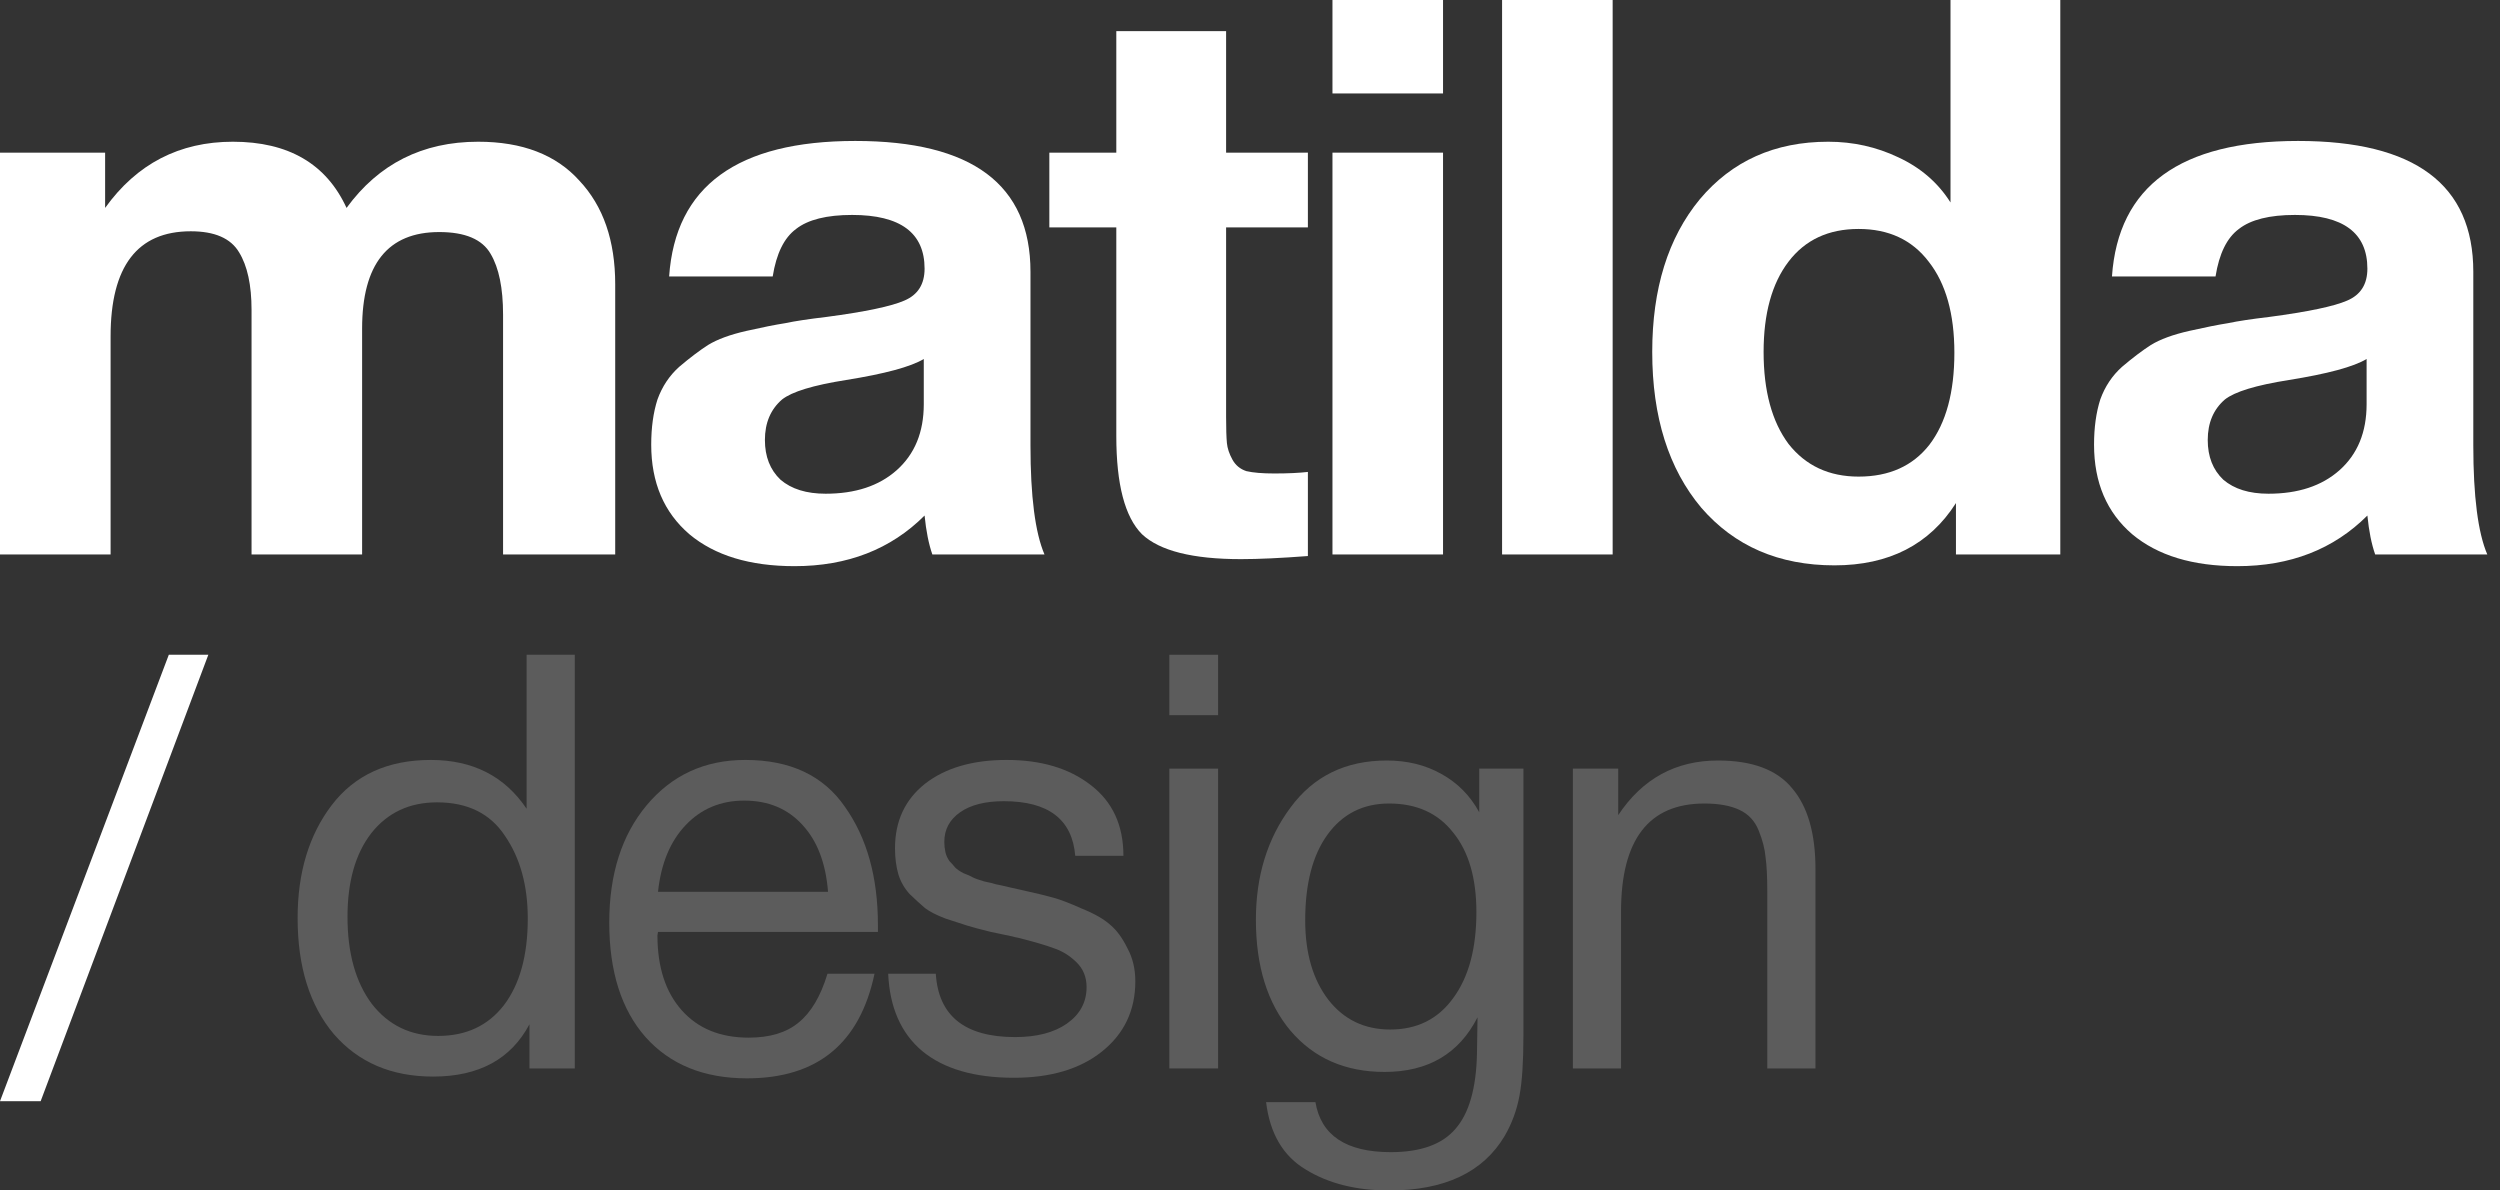
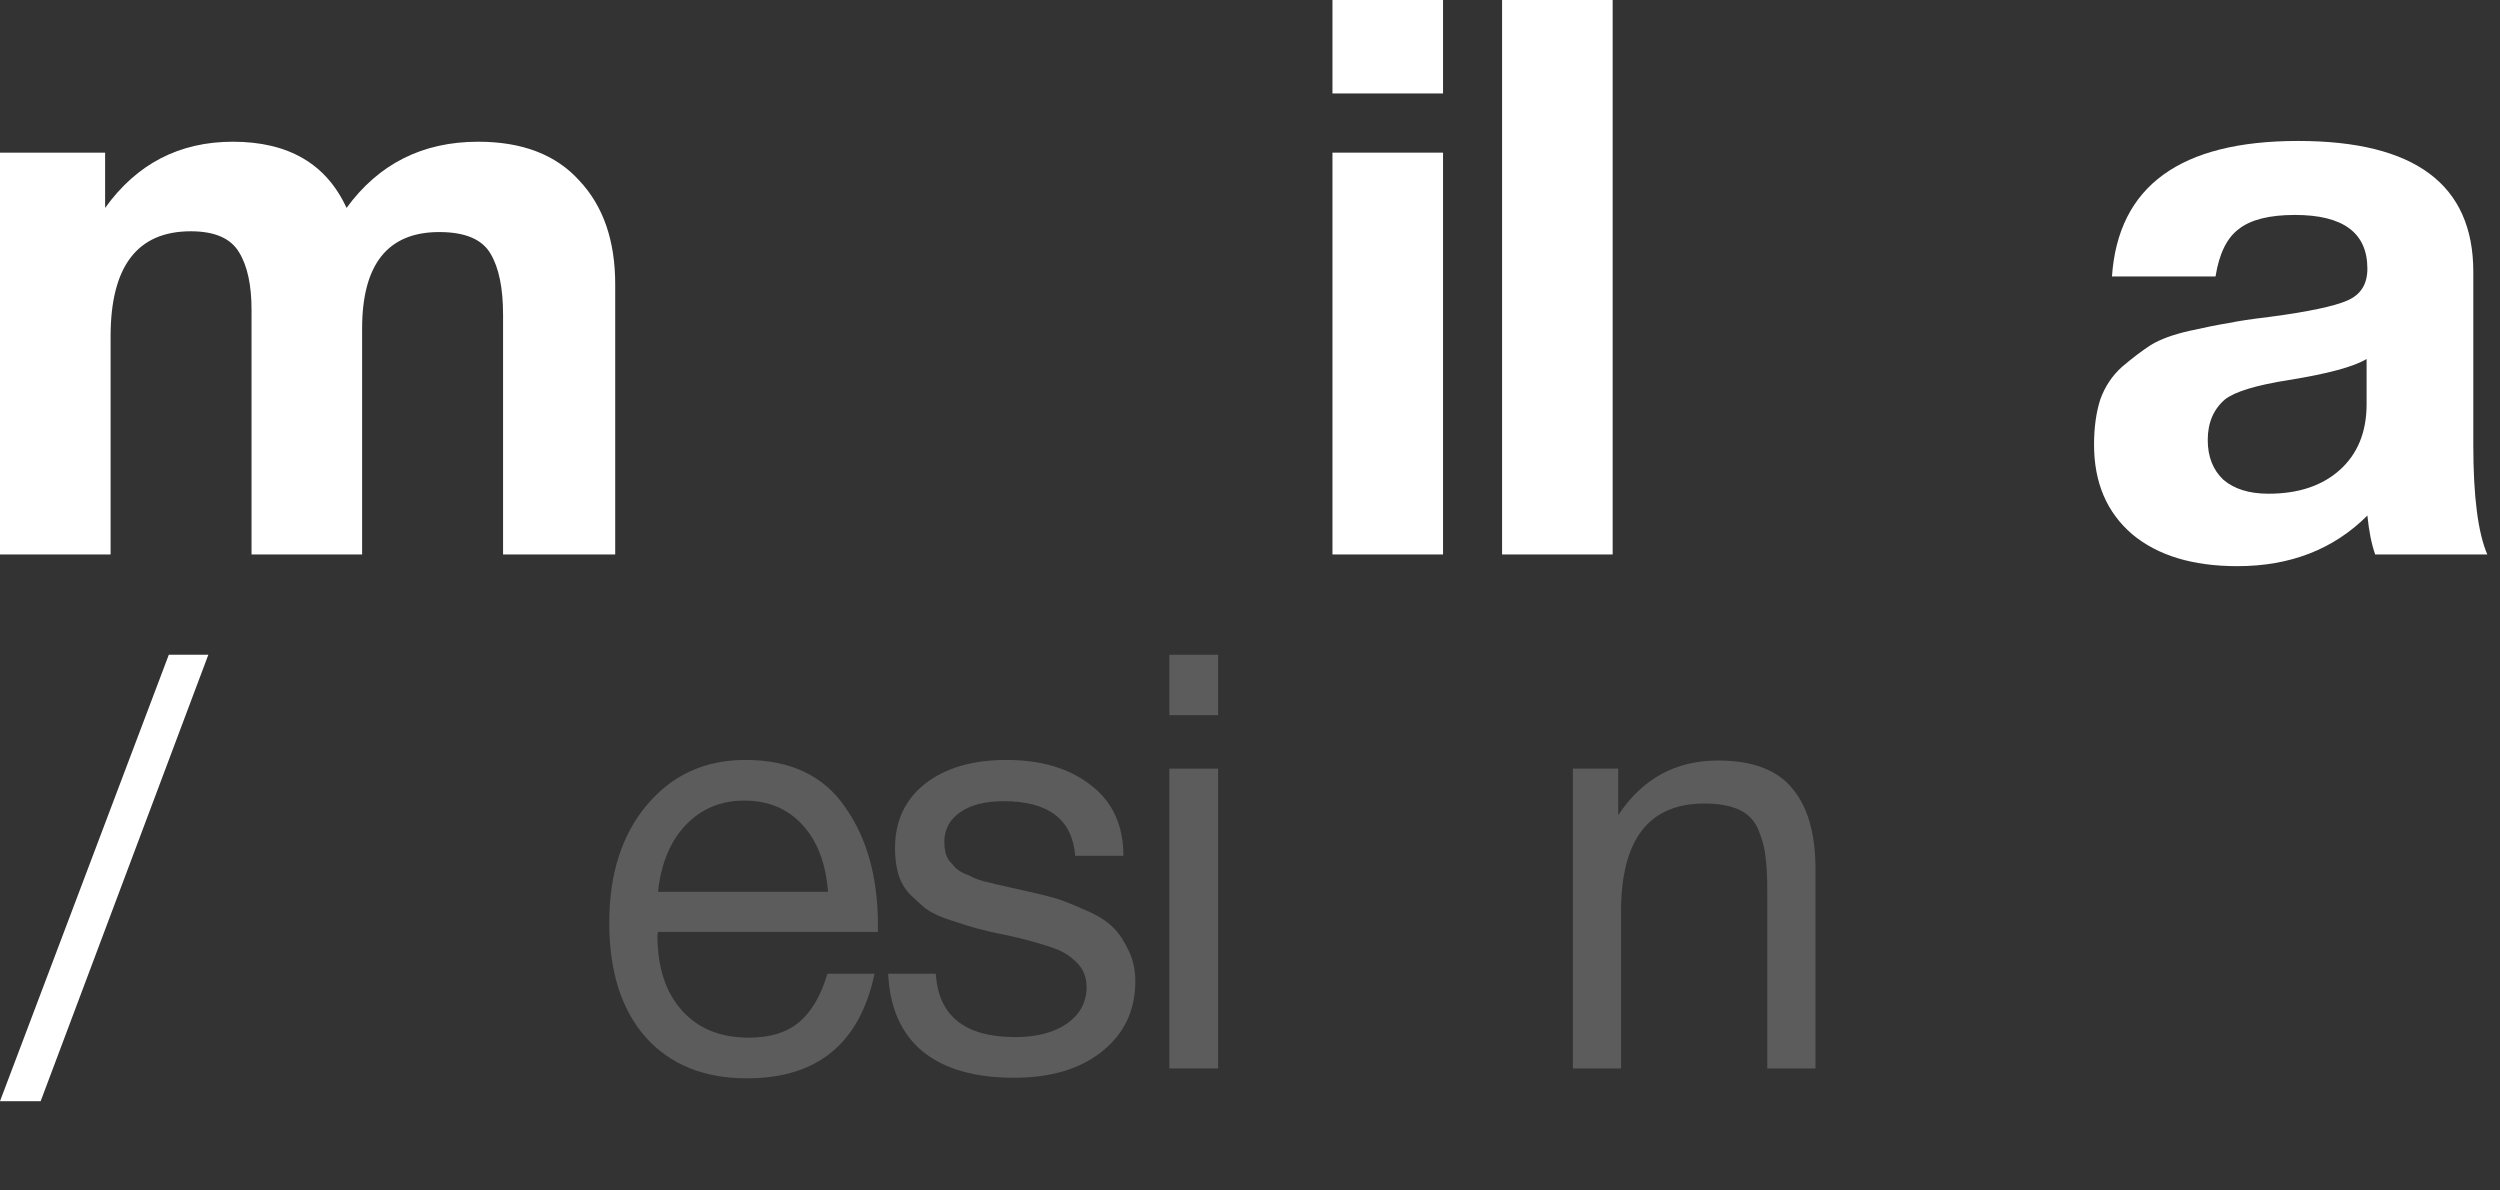
<svg xmlns="http://www.w3.org/2000/svg" width="84" height="40" viewBox="0 0 84 40" fill="none">
  <rect x="0" y="0" width="84" height="40" fill="#333333" stroke="none" />
  <path d="M20.671 18.63H16.903V10.571C16.903 9.681 16.764 9.001 16.485 8.53C16.205 8.042 15.63 7.797 14.758 7.797C13.031 7.797 12.167 8.879 12.167 11.042V18.63H8.452V10.414C8.452 9.577 8.312 8.931 8.033 8.478C7.754 8.007 7.213 7.771 6.411 7.771C4.614 7.771 3.716 8.949 3.716 11.304V18.63H0V5.129H3.532V6.986C4.596 5.504 6.027 4.762 7.824 4.762C9.69 4.762 10.963 5.504 11.644 6.986C12.725 5.504 14.199 4.762 16.066 4.762C17.549 4.762 18.683 5.198 19.467 6.07C20.27 6.925 20.671 8.085 20.671 9.551V18.63Z" fill="white" />
-   <path d="M35.095 18.63H31.327C31.205 18.281 31.118 17.845 31.066 17.322C29.932 18.456 28.475 19.023 26.696 19.023C25.196 19.023 24.018 18.665 23.163 17.95C22.309 17.217 21.881 16.214 21.881 14.941C21.881 14.365 21.951 13.859 22.091 13.423C22.248 12.987 22.492 12.621 22.823 12.324C23.172 12.028 23.495 11.783 23.791 11.591C24.105 11.4 24.533 11.243 25.073 11.12C25.614 10.998 26.05 10.911 26.382 10.859C26.713 10.789 27.175 10.719 27.769 10.649C29.077 10.475 29.949 10.292 30.385 10.1C30.839 9.908 31.066 9.551 31.066 9.027C31.066 7.824 30.254 7.222 28.632 7.222C27.777 7.222 27.149 7.379 26.748 7.693C26.347 7.989 26.085 8.521 25.963 9.289H22.483C22.692 6.254 24.777 4.736 28.737 4.736C32.662 4.736 34.624 6.201 34.624 9.132V14.967C34.624 16.676 34.781 17.898 35.095 18.63ZM31.039 12.062C30.603 12.324 29.731 12.56 28.423 12.769C27.324 12.943 26.608 13.161 26.277 13.423C25.893 13.755 25.701 14.208 25.701 14.784C25.701 15.342 25.876 15.787 26.225 16.118C26.591 16.432 27.097 16.589 27.742 16.589C28.737 16.589 29.53 16.328 30.123 15.804C30.734 15.263 31.039 14.522 31.039 13.58V12.062Z" fill="white" />
-   <path d="M43.945 5.129V7.64H41.197V13.999C41.197 14.4 41.206 14.697 41.224 14.888C41.241 15.063 41.302 15.246 41.407 15.438C41.511 15.63 41.668 15.761 41.878 15.83C42.105 15.883 42.419 15.909 42.82 15.909C43.273 15.909 43.648 15.891 43.945 15.857V18.683C43.038 18.752 42.288 18.787 41.695 18.787C40.072 18.787 38.965 18.508 38.371 17.95C37.796 17.374 37.508 16.275 37.508 14.653V7.64H35.258V5.129H37.508V1.047H41.197V5.129H43.945Z" fill="white" />
  <path d="M48.486 0V3.14H44.771V0H48.486ZM48.486 5.129V18.63H44.771V5.129H48.486Z" fill="white" />
  <path d="M54.185 0V18.63H50.47V0H54.185Z" fill="white" />
-   <path d="M69.226 18.63H65.72V16.903C64.83 18.299 63.469 18.996 61.638 18.996C59.771 18.996 58.28 18.351 57.163 17.06C56.065 15.752 55.515 14.008 55.515 11.827C55.515 9.699 56.047 7.989 57.111 6.698C58.193 5.408 59.632 4.762 61.429 4.762C62.266 4.762 63.051 4.937 63.783 5.286C64.534 5.634 65.118 6.14 65.537 6.803V0H69.226V18.63ZM65.667 11.853C65.667 10.545 65.38 9.524 64.804 8.792C64.246 8.059 63.461 7.693 62.449 7.693C61.437 7.693 60.652 8.059 60.094 8.792C59.536 9.524 59.257 10.536 59.257 11.827C59.257 13.135 59.536 14.165 60.094 14.915C60.67 15.647 61.455 16.014 62.449 16.014C63.478 16.014 64.272 15.656 64.83 14.941C65.388 14.208 65.667 13.179 65.667 11.853Z" fill="white" />
  <path d="M83.573 18.63H79.806C79.683 18.281 79.596 17.845 79.544 17.322C78.41 18.456 76.954 19.023 75.174 19.023C73.674 19.023 72.497 18.665 71.642 17.95C70.787 17.217 70.36 16.214 70.36 14.941C70.36 14.365 70.43 13.859 70.569 13.423C70.726 12.987 70.97 12.621 71.302 12.324C71.651 12.028 71.973 11.783 72.27 11.591C72.584 11.4 73.011 11.243 73.552 11.12C74.093 10.998 74.529 10.911 74.86 10.859C75.192 10.789 75.654 10.719 76.247 10.649C77.555 10.475 78.427 10.292 78.864 10.1C79.317 9.908 79.544 9.551 79.544 9.027C79.544 7.824 78.733 7.222 77.111 7.222C76.256 7.222 75.628 7.379 75.227 7.693C74.825 7.989 74.564 8.521 74.442 9.289H70.962C71.171 6.254 73.255 4.736 77.215 4.736C81.14 4.736 83.103 6.201 83.103 9.132V14.967C83.103 16.676 83.26 17.898 83.573 18.63ZM79.518 12.062C79.082 12.324 78.21 12.56 76.901 12.769C75.802 12.943 75.087 13.161 74.756 13.423C74.372 13.755 74.18 14.208 74.18 14.784C74.18 15.342 74.354 15.787 74.703 16.118C75.07 16.432 75.575 16.589 76.221 16.589C77.215 16.589 78.009 16.328 78.602 15.804C79.213 15.263 79.518 14.522 79.518 13.58V12.062Z" fill="white" />
  <path d="M7 22L1.366 37H0L5.672 22H7Z" fill="white" />
-   <path d="M19.313 22V35.9H17.79V34.416C17.168 35.588 16.088 36.173 14.552 36.173C13.155 36.173 12.044 35.699 11.219 34.748C10.406 33.785 10 32.484 10 30.844C10 29.321 10.381 28.059 11.143 27.056C11.917 26.041 13.028 25.534 14.476 25.534C15.885 25.534 16.958 26.08 17.694 27.174V22H19.313ZM14.685 26.959C13.758 26.959 13.022 27.304 12.476 27.994C11.943 28.683 11.676 29.62 11.676 30.805C11.676 32.028 11.949 33.004 12.495 33.733C13.054 34.449 13.796 34.807 14.723 34.807C15.663 34.807 16.399 34.462 16.933 33.772C17.466 33.069 17.733 32.1 17.733 30.863C17.733 29.757 17.479 28.833 16.971 28.091C16.476 27.336 15.714 26.959 14.685 26.959Z" fill="white" fill-opacity="0.2" />
  <path d="M29.384 32.718C28.889 35.061 27.46 36.232 25.099 36.232C23.651 36.232 22.515 35.77 21.69 34.846C20.877 33.922 20.471 32.64 20.471 31C20.471 29.373 20.89 28.059 21.728 27.056C22.578 26.041 23.683 25.534 25.042 25.534C26.553 25.534 27.67 26.061 28.394 27.115C29.13 28.156 29.498 29.477 29.498 31.078V31.312H22.109L22.09 31.43C22.09 32.497 22.363 33.336 22.909 33.948C23.455 34.56 24.204 34.865 25.156 34.865C25.867 34.865 26.426 34.696 26.832 34.358C27.251 34.02 27.575 33.473 27.803 32.718H29.384ZM27.822 29.965C27.746 29.002 27.46 28.254 26.965 27.72C26.47 27.174 25.816 26.9 25.004 26.9C24.216 26.9 23.562 27.174 23.042 27.72C22.521 28.267 22.21 29.015 22.109 29.965H27.822Z" fill="white" fill-opacity="0.2" />
  <path d="M37.747 28.755H36.128C36.027 27.532 35.227 26.92 33.729 26.92C33.106 26.92 32.618 27.043 32.262 27.291C31.907 27.538 31.729 27.87 31.729 28.286C31.729 28.404 31.741 28.521 31.767 28.638C31.792 28.742 31.837 28.84 31.9 28.931C31.976 29.009 32.04 29.08 32.091 29.145C32.154 29.21 32.249 29.276 32.376 29.341C32.516 29.393 32.618 29.438 32.681 29.477C32.757 29.516 32.884 29.562 33.062 29.614C33.252 29.653 33.386 29.686 33.462 29.712C33.538 29.724 33.684 29.757 33.9 29.809C34.129 29.861 34.275 29.894 34.338 29.907C34.808 30.011 35.157 30.095 35.386 30.16C35.627 30.226 35.951 30.349 36.357 30.532C36.776 30.701 37.093 30.883 37.309 31.078C37.525 31.26 37.715 31.521 37.881 31.859C38.058 32.184 38.147 32.555 38.147 32.972C38.147 33.948 37.773 34.735 37.023 35.334C36.287 35.92 35.303 36.213 34.071 36.213C32.738 36.213 31.71 35.913 30.986 35.315C30.275 34.716 29.894 33.85 29.843 32.718H31.443C31.532 34.137 32.421 34.846 34.109 34.846C34.833 34.846 35.411 34.696 35.843 34.397C36.287 34.085 36.509 33.675 36.509 33.167C36.509 32.829 36.395 32.549 36.166 32.328C35.938 32.106 35.684 31.95 35.405 31.859C35.125 31.755 34.725 31.638 34.205 31.508C34.129 31.495 34.071 31.482 34.033 31.468C33.919 31.442 33.672 31.39 33.291 31.312C32.922 31.221 32.656 31.15 32.491 31.098C32.326 31.046 32.084 30.968 31.767 30.863C31.462 30.746 31.234 30.629 31.081 30.512C30.929 30.382 30.758 30.226 30.567 30.043C30.389 29.848 30.262 29.627 30.186 29.38C30.11 29.119 30.072 28.826 30.072 28.501C30.072 27.59 30.408 26.868 31.081 26.334C31.767 25.8 32.681 25.534 33.824 25.534C34.979 25.534 35.919 25.813 36.643 26.373C37.379 26.933 37.747 27.727 37.747 28.755Z" fill="white" fill-opacity="0.2" />
  <path d="M40.928 22V24.03H39.29V22H40.928ZM40.928 25.826V35.9H39.29V25.826H40.928Z" fill="white" fill-opacity="0.2" />
-   <path d="M51.187 25.826V34.807C51.187 35.679 51.143 36.349 51.054 36.818C50.965 37.299 50.8 37.748 50.559 38.165C49.835 39.388 48.54 40 46.673 40C45.569 40 44.636 39.766 43.874 39.297C43.112 38.842 42.668 38.087 42.541 37.032H44.198C44.388 38.152 45.232 38.712 46.731 38.712C47.734 38.712 48.458 38.451 48.902 37.931C49.359 37.41 49.6 36.571 49.626 35.412L49.645 34.182C49.023 35.406 47.981 36.017 46.521 36.017C45.201 36.017 44.147 35.555 43.36 34.631C42.585 33.707 42.198 32.464 42.198 30.902C42.198 29.432 42.585 28.176 43.36 27.134C44.134 26.08 45.213 25.553 46.597 25.553C47.283 25.553 47.892 25.703 48.426 26.002C48.972 26.302 49.397 26.731 49.702 27.291V25.826H51.187ZM46.673 26.998C45.797 26.998 45.105 27.349 44.598 28.052C44.102 28.742 43.855 29.698 43.855 30.922C43.855 32.028 44.115 32.92 44.636 33.596C45.156 34.26 45.848 34.592 46.712 34.592C47.613 34.592 48.318 34.241 48.826 33.538C49.346 32.835 49.607 31.872 49.607 30.649C49.607 29.503 49.346 28.612 48.826 27.974C48.318 27.323 47.6 26.998 46.673 26.998Z" fill="white" fill-opacity="0.2" />
  <path d="M54.372 25.826V27.388C55.185 26.165 56.302 25.553 57.724 25.553C58.88 25.553 59.711 25.866 60.219 26.49C60.74 27.102 61 28.006 61 29.204V35.9H59.381V29.965C59.381 29.471 59.362 29.087 59.324 28.813C59.299 28.527 59.222 28.228 59.095 27.915C58.968 27.59 58.753 27.356 58.448 27.213C58.143 27.069 57.749 26.998 57.267 26.998C55.401 26.998 54.467 28.208 54.467 30.629V35.9H52.849V25.826H54.372Z" fill="white" fill-opacity="0.2" />
</svg>